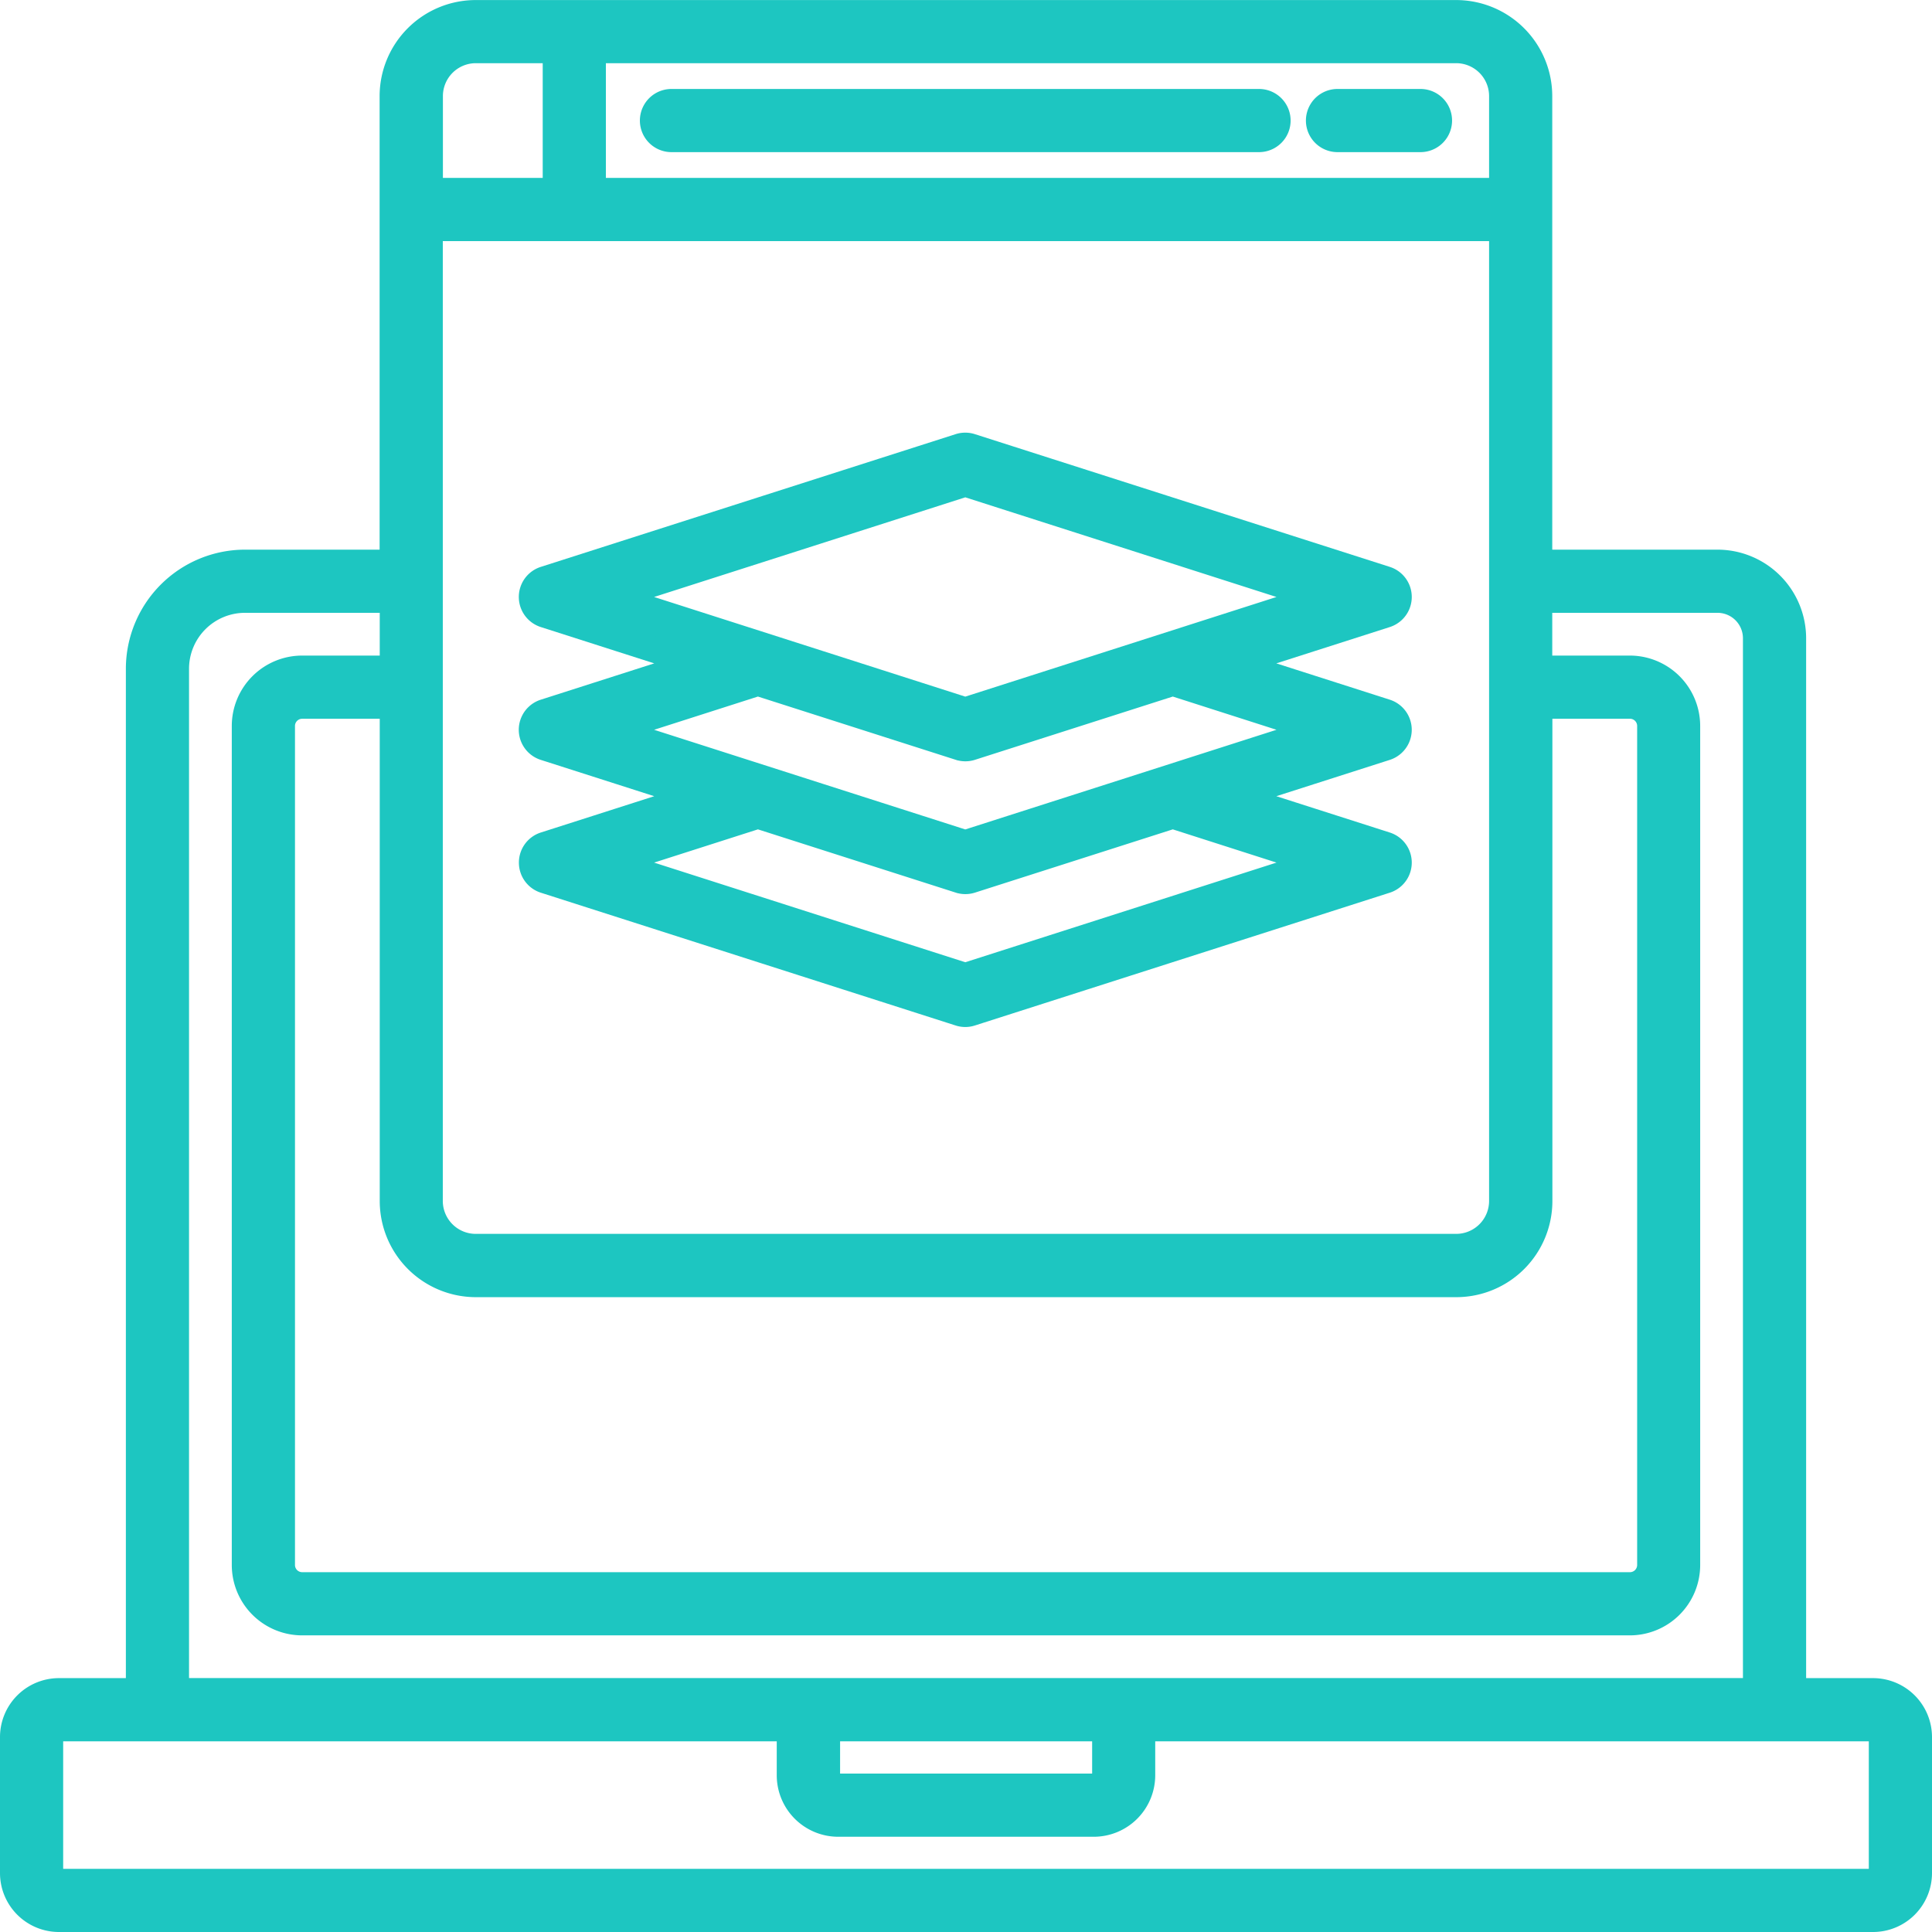
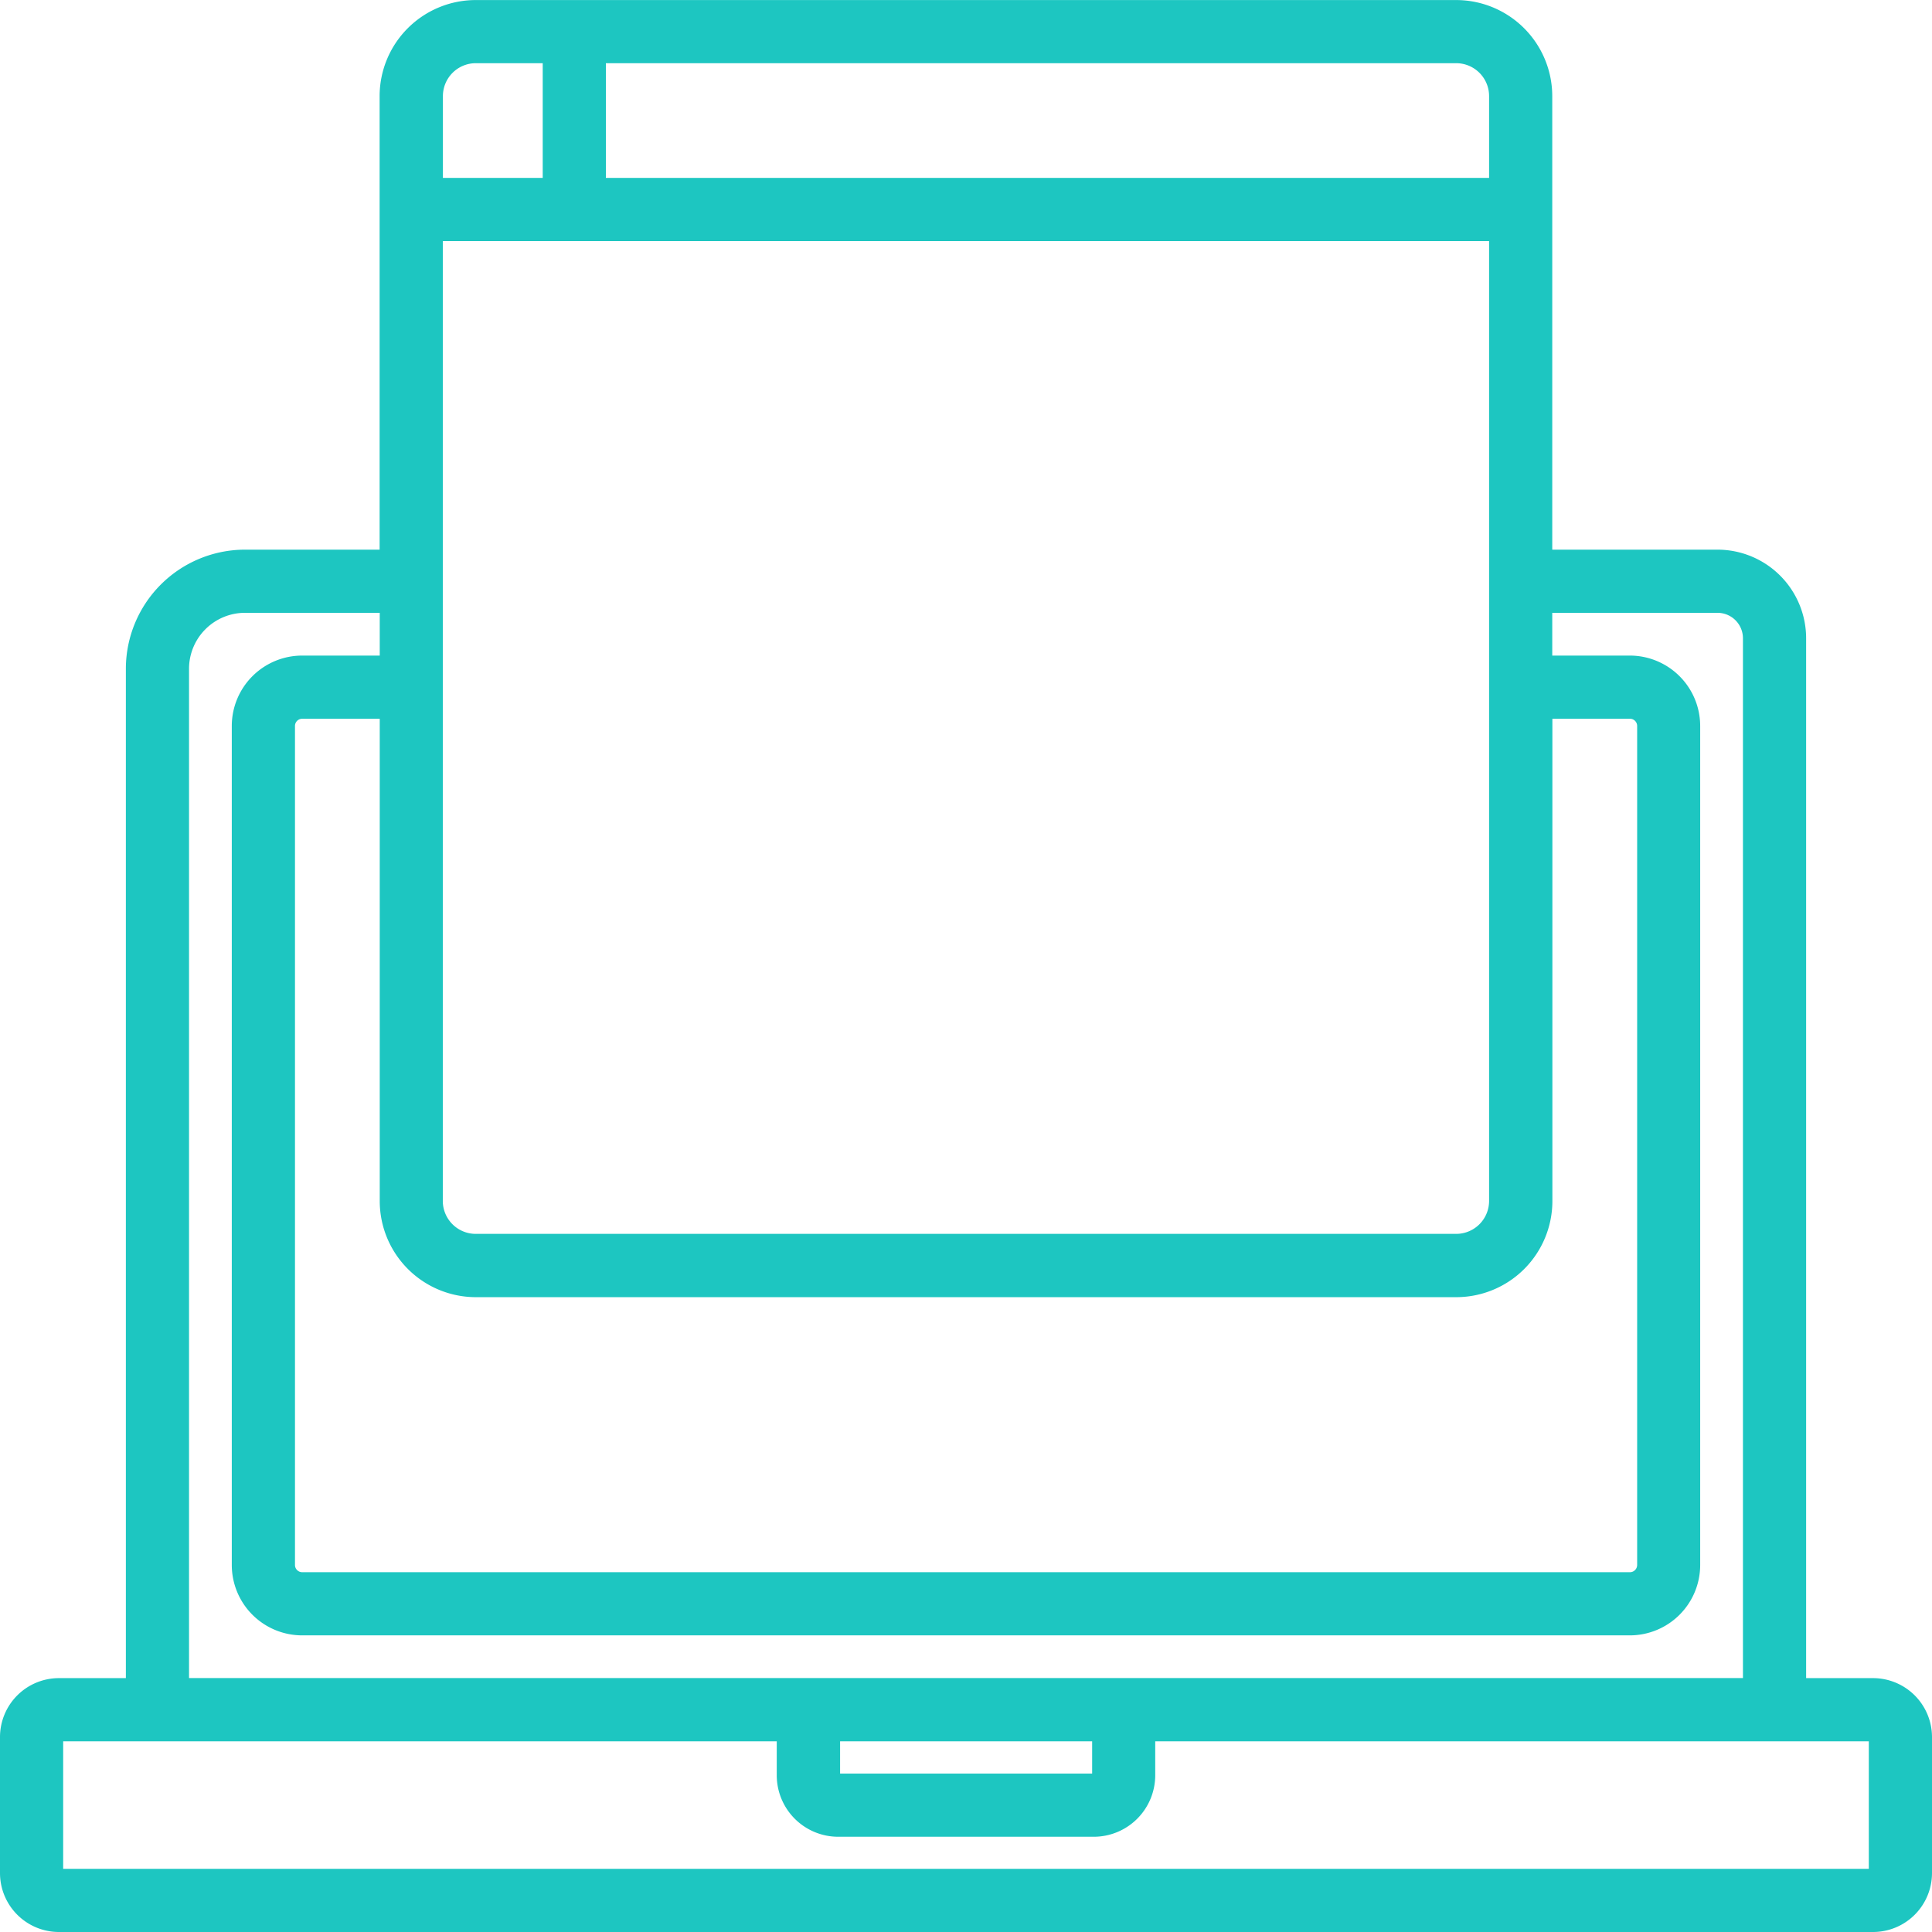
<svg xmlns="http://www.w3.org/2000/svg" id="Layer_1" data-name="Layer 1" width="74.875" height="74.875" viewBox="0 0 74.875 74.875">
  <defs>
    <style>.cls-1{fill:#1dc6c1;stroke:#1dc6c1;stroke-miterlimit:10;}</style>
  </defs>
  <g id="_22_Full_stack_development" data-name="22 Full stack development">
    <path class="cls-1" d="M74.781,69.434H71.687v-40.8A2.937,2.937,0,0,0,68.754,25.7H61.848V7.621A3.227,3.227,0,0,0,58.625,4.4h-38a3.227,3.227,0,0,0-3.223,3.223V25.7H11.683a4.121,4.121,0,0,0-4.115,4.116V69.434H4.473A1.785,1.785,0,0,0,2.69,71.218V76.49a1.785,1.785,0,0,0,1.783,1.783H74.781a1.785,1.785,0,0,0,1.784-1.783V71.218a1.786,1.786,0,0,0-1.784-1.784ZM25.171,5.847H58.625A1.776,1.776,0,0,1,60.4,7.621v3.672H25.171V5.847ZM18.855,7.621A1.776,1.776,0,0,1,20.63,5.847h3.093v5.446H18.855V7.621Zm0,5.121H60.4v37.7a1.776,1.776,0,0,1-1.774,1.775h-38a1.777,1.777,0,0,1-1.775-1.775v-37.7ZM20.63,53.67h38a3.227,3.227,0,0,0,3.223-3.224V31.253h3.507a.779.779,0,0,1,.778.779V64.55a.779.779,0,0,1-.778.778H13.9a.779.779,0,0,1-.778-.778V32.032a.779.779,0,0,1,.778-.778h3.507V50.447A3.227,3.227,0,0,0,20.63,53.67ZM9.016,29.815a2.67,2.67,0,0,1,2.667-2.667h5.724v2.657H13.9a2.229,2.229,0,0,0-2.227,2.227V64.55A2.229,2.229,0,0,0,13.9,66.777H65.355a2.229,2.229,0,0,0,2.226-2.227V32.032a2.229,2.229,0,0,0-2.226-2.227H61.848V27.148h6.906a1.486,1.486,0,0,1,1.484,1.484v40.8H9.016Zm36,41.068V72.7a.434.434,0,0,1-.434.433h-9.9a.434.434,0,0,1-.434-.433V70.883Zm30.1,5.607a.336.336,0,0,1-.335.335H4.473a.336.336,0,0,1-.335-.335V71.218a.336.336,0,0,1,.335-.335h28.32V72.7a1.884,1.884,0,0,0,1.882,1.882h9.9A1.884,1.884,0,0,0,46.461,72.7V70.883h28.32a.335.335,0,0,1,.335.335V76.49Z" transform="translate(-2.19 -3.898)" />
-     <path class="cls-1" d="M50.984,7.846H28.213a.724.724,0,0,0,0,1.448H50.984a.724.724,0,1,0,0-1.448Z" transform="translate(-2.19 -3.898)" />
-     <path class="cls-1" d="M57.241,7.846H54.025a.724.724,0,0,0,0,1.448h3.216a.724.724,0,1,0,0-1.448Z" transform="translate(-2.19 -3.898)" />
-     <path class="cls-1" d="M22.8,37.328a.723.723,0,0,0,.5.69l16.078,5.147a.715.715,0,0,0,.442,0L55.9,38.018a.724.724,0,0,0,0-1.379l-5.886-1.884L55.9,32.871a.725.725,0,0,0,0-1.38l-5.886-1.884L55.9,27.723a.724.724,0,0,0,0-1.379L39.819,21.2a.722.722,0,0,0-.441,0L23.3,26.344a.724.724,0,0,0,0,1.379l5.885,1.884L23.3,31.491a.724.724,0,0,0,0,1.38l5.885,1.884L23.3,36.639a.722.722,0,0,0-.5.689Zm3.1-10.294,13.7-4.387,13.7,4.387L39.6,31.421Zm0,5.147,5.664-1.813,7.818,2.5a.725.725,0,0,0,.442,0l7.818-2.5L53.3,32.181,39.6,36.568Zm5.664,3.334,7.818,2.5a.725.725,0,0,0,.442,0l7.818-2.5L53.3,37.328,39.6,41.715,25.9,37.328Z" transform="translate(-2.19 -3.898)" />
  </g>
</svg>